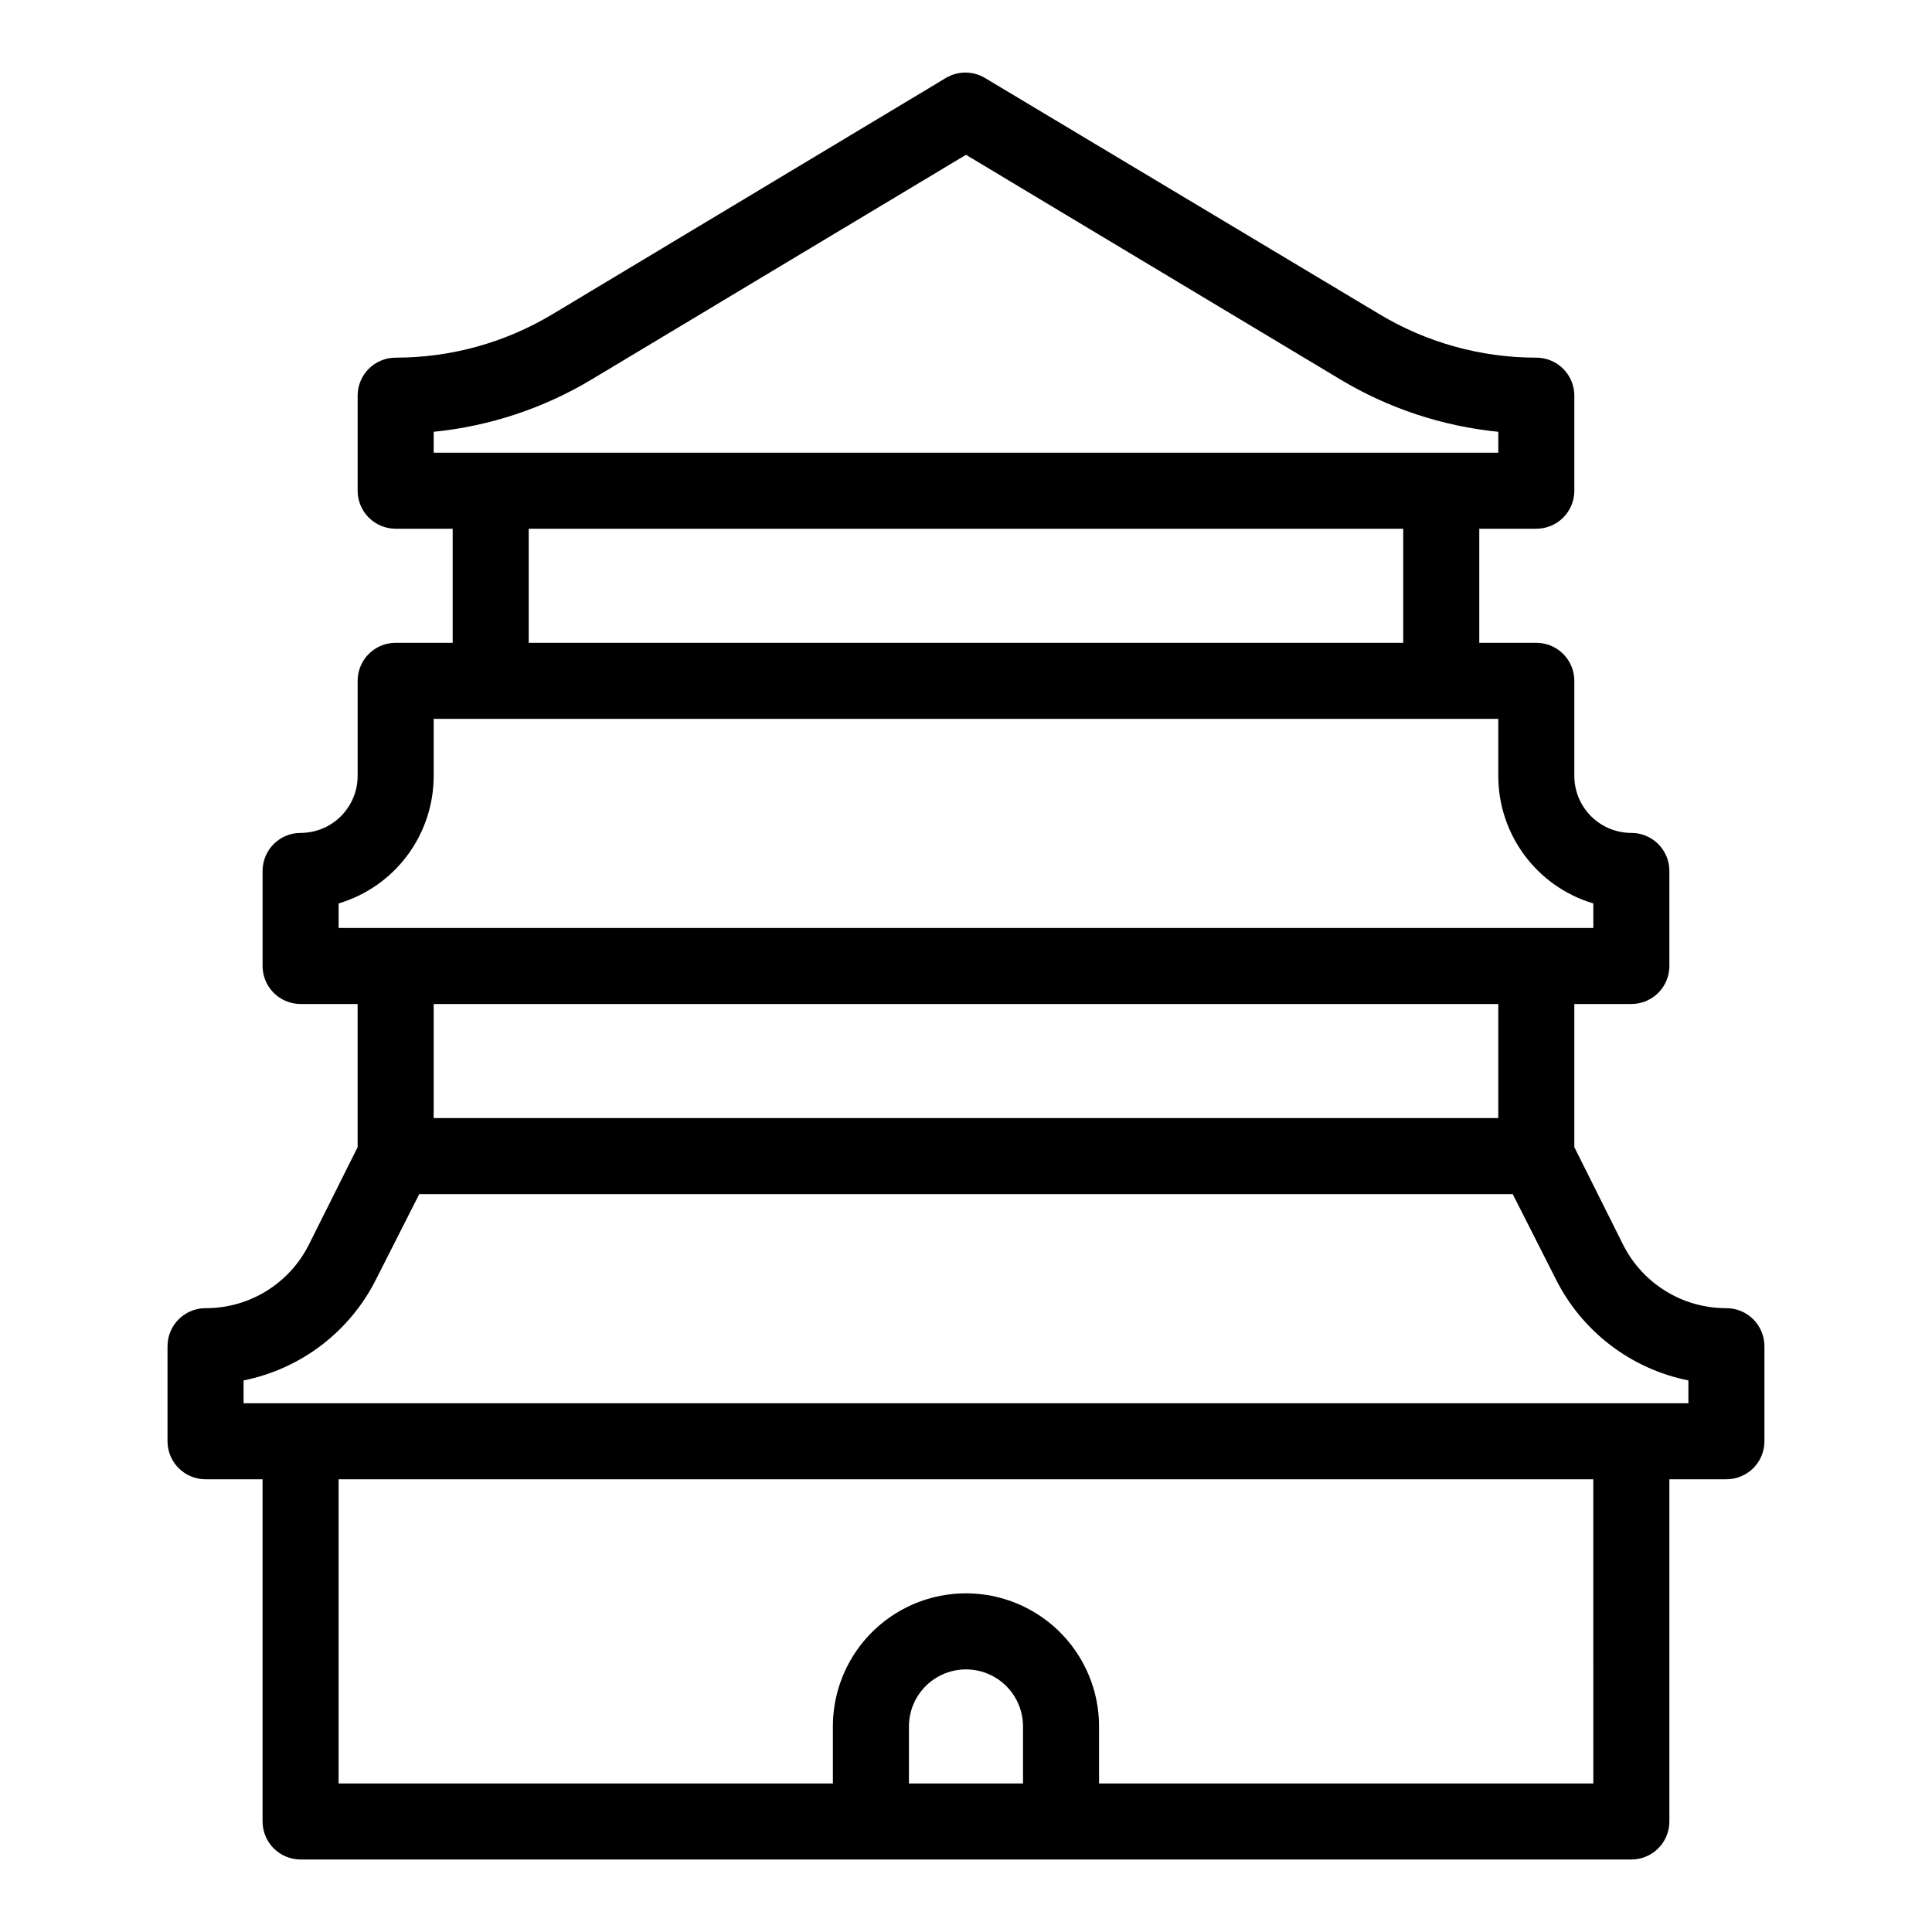
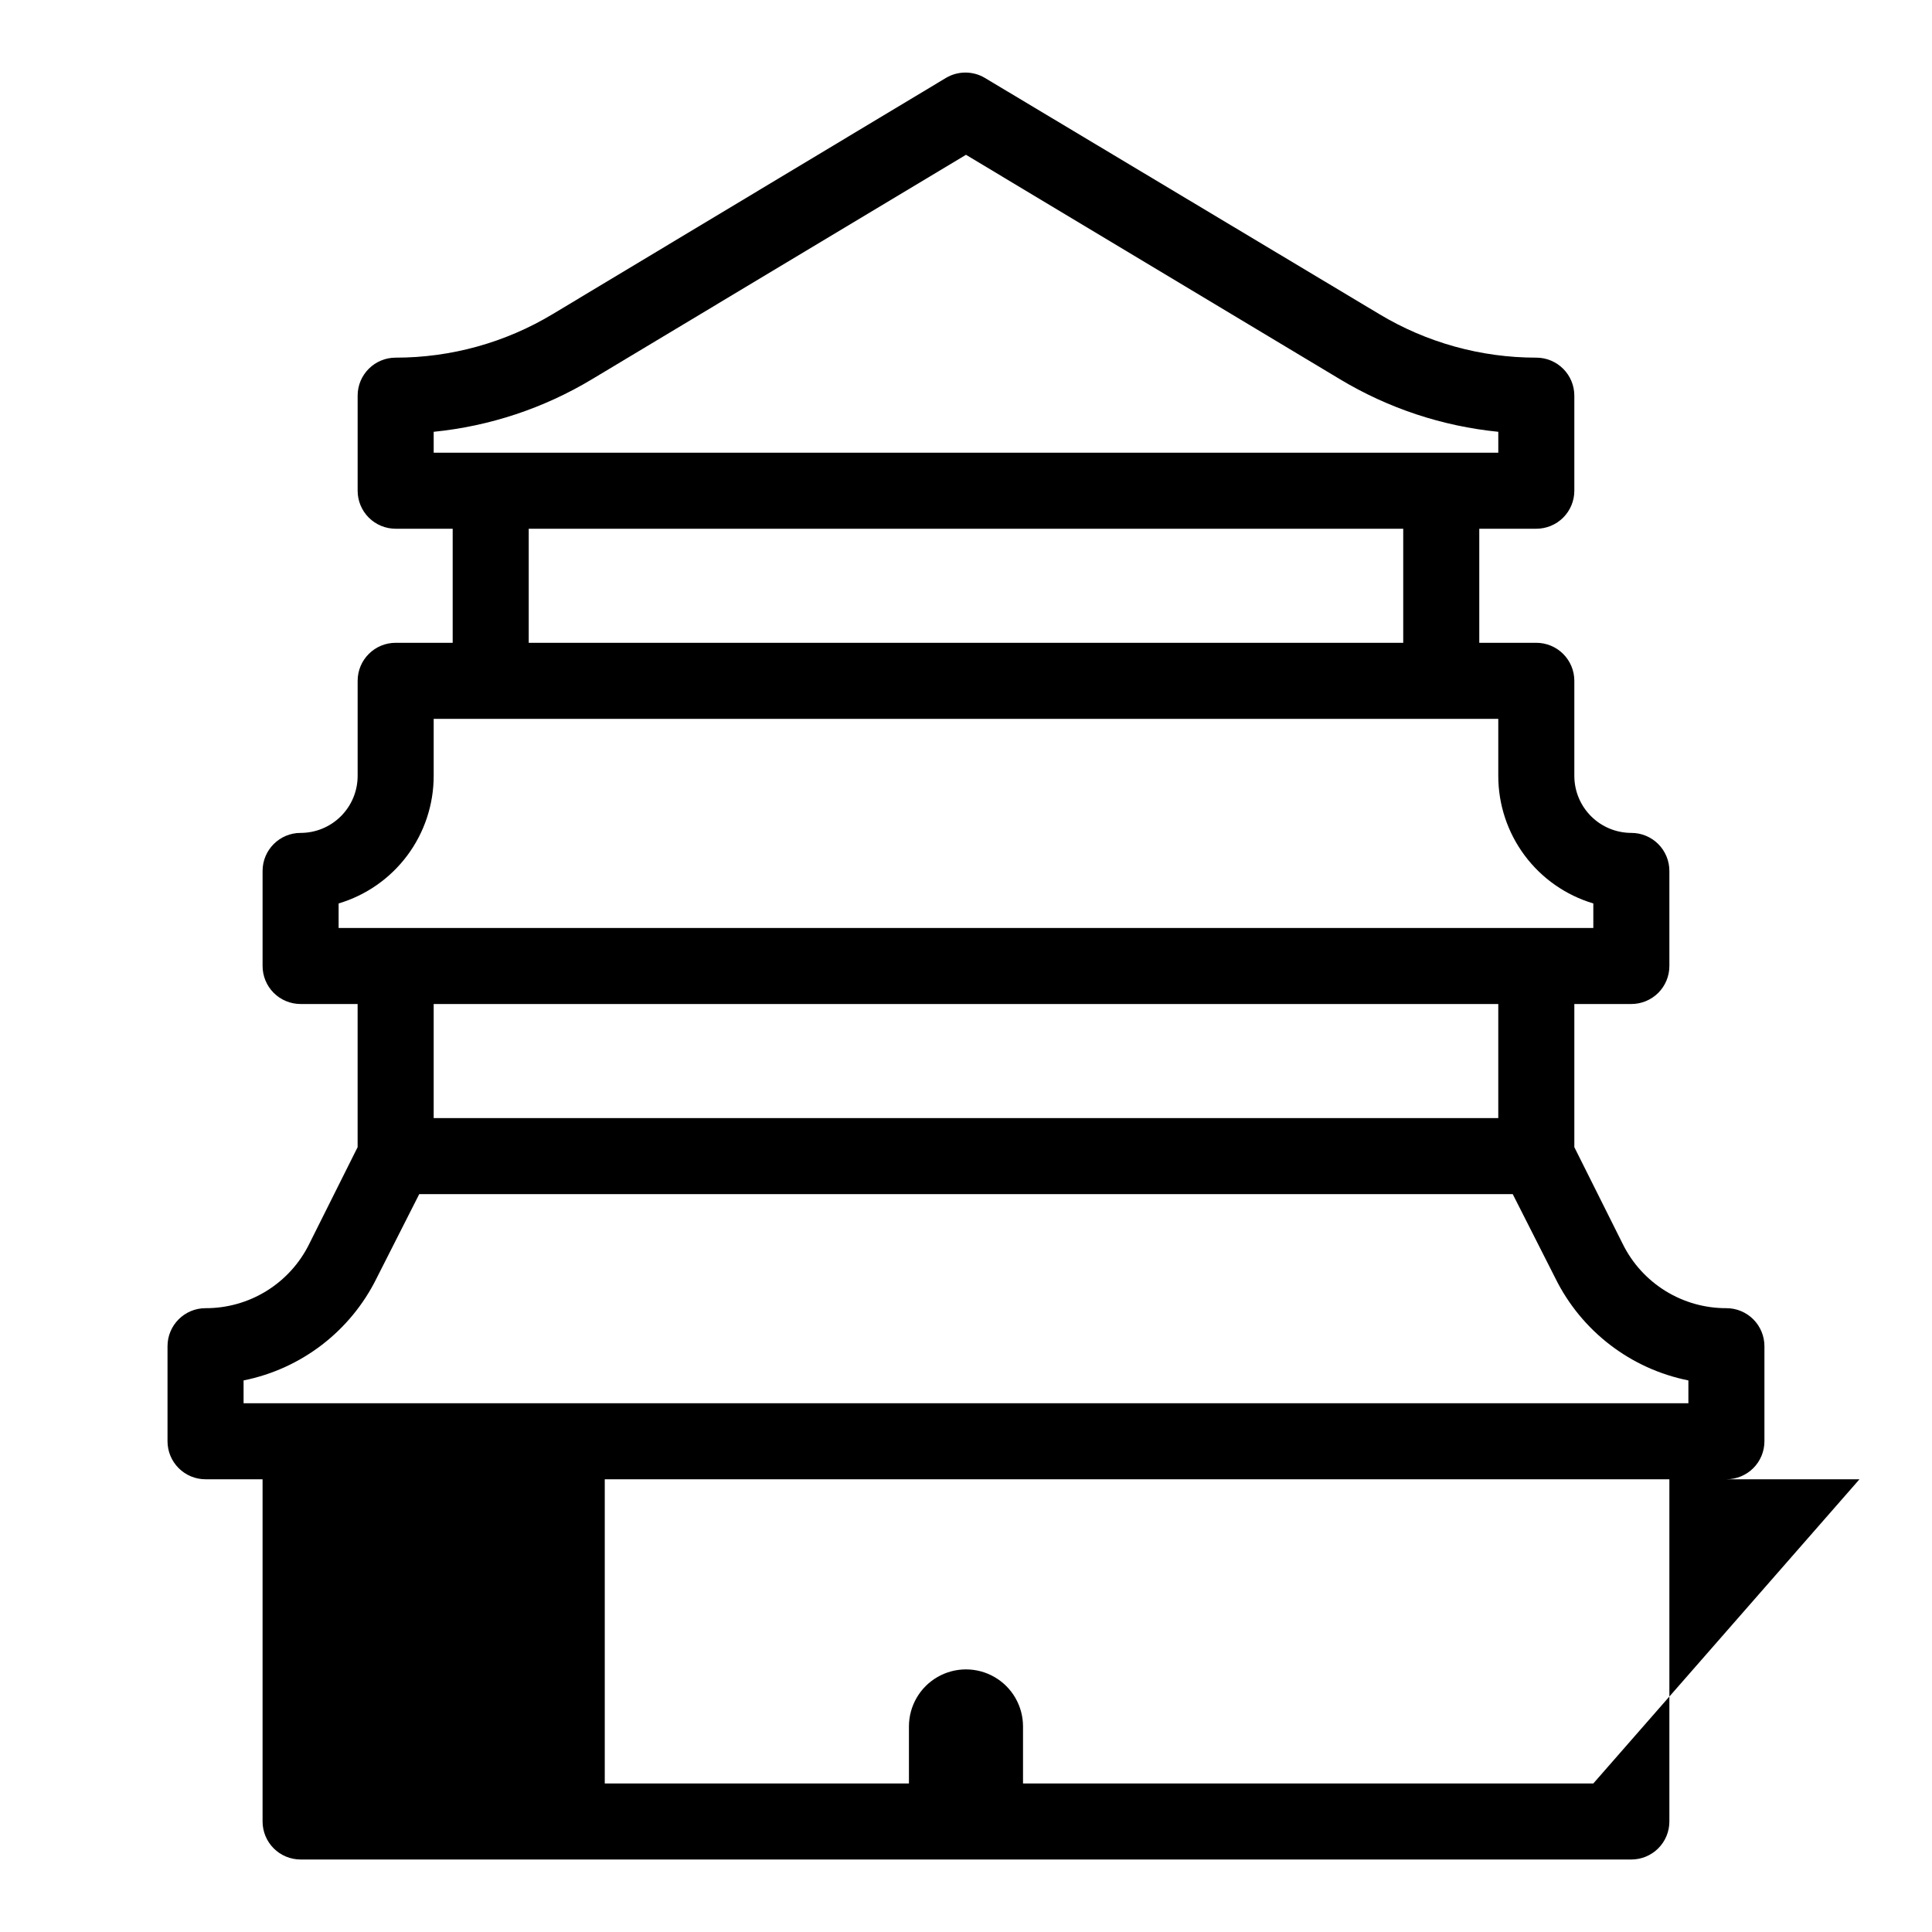
<svg xmlns="http://www.w3.org/2000/svg" fill="#000000" width="800px" height="800px" version="1.1" viewBox="144 144 512 512">
-   <path d="m601.52 490.68c-5.707 0.02-11.305-1.562-16.156-4.562-4.856-3-8.77-7.301-11.301-12.414l-12.848-25.695v-37.938h15.113c2.672 0 5.234-1.062 7.125-2.949 1.891-1.891 2.949-4.453 2.949-7.125v-25.191c0-2.672-1.059-5.234-2.949-7.125s-4.453-2.953-7.125-2.953c-4.008 0-7.852-1.59-10.688-4.426-2.836-2.836-4.426-6.68-4.426-10.688v-25.191c0-2.672-1.062-5.234-2.953-7.125-1.891-1.887-4.453-2.949-7.125-2.949h-15.113v-30.23h15.113c2.672 0 5.234-1.059 7.125-2.949s2.953-4.453 2.953-7.125v-25.191c0-2.672-1.062-5.234-2.953-7.125s-4.453-2.949-7.125-2.949c-14.66 0.008-29.051-3.981-41.613-11.539l-104.49-62.574c-3.191-1.918-7.184-1.918-10.379 0l-104.19 62.574c-12.562 7.559-26.949 11.547-41.613 11.539-5.566 0-10.074 4.508-10.074 10.074v25.191c0 2.672 1.059 5.234 2.949 7.125s4.453 2.949 7.125 2.949h15.113v30.23h-15.113c-5.566 0-10.074 4.512-10.074 10.074v25.191c0 4.008-1.594 7.852-4.43 10.688-2.832 2.836-6.68 4.426-10.688 4.426-5.562 0-10.074 4.512-10.074 10.078v25.191c0 2.672 1.062 5.234 2.949 7.125 1.891 1.887 4.453 2.949 7.125 2.949h15.113v37.938l-12.848 25.695h0.004c-2.535 5.113-6.449 9.414-11.301 12.414-4.856 3-10.453 4.582-16.156 4.562-5.566 0-10.078 4.512-10.078 10.078v25.191-0.004c0 2.676 1.062 5.238 2.953 7.125 1.887 1.891 4.449 2.953 7.125 2.953h15.113v90.684c0 2.676 1.062 5.238 2.949 7.125 1.891 1.891 4.453 2.953 7.125 2.953h352.67c2.672 0 5.234-1.062 7.125-2.953 1.891-1.887 2.949-4.449 2.949-7.125v-90.684h15.117c2.672 0 5.234-1.062 7.125-2.953 1.887-1.887 2.949-4.449 2.949-7.125v-25.188c0-2.672-1.062-5.238-2.949-7.125-1.891-1.891-4.453-2.953-7.125-2.953zm-342.59-232.25c14.828-1.48 29.145-6.231 41.914-13.906l99.152-59.5 99.148 59.5c12.773 7.676 27.09 12.426 41.918 13.906v5.539h-282.13zm25.188 25.691h231.75v30.23h-231.75zm-50.379 99.301c7.277-2.168 13.664-6.633 18.203-12.723 4.539-6.09 6.988-13.484 6.988-21.082v-15.113h282.13v15.113c-0.004 7.598 2.449 14.992 6.988 21.082 4.535 6.09 10.922 10.555 18.199 12.723v6.5h-332.51zm307.32 26.652v30.23h-282.13v-30.23zm-156.18 206.56v-15.113c0-5.402 2.883-10.391 7.559-13.09 4.676-2.699 10.438-2.699 15.113 0 4.676 2.699 7.559 7.688 7.559 13.09v15.113zm181.37 0h-130.99v-15.113c0-12.602-6.723-24.242-17.633-30.543-10.914-6.301-24.355-6.301-35.27 0-10.91 6.301-17.633 17.941-17.633 30.543v15.113h-130.99v-80.609h332.51zm25.191-100.76h-382.89v-6.047c15.324-3.074 28.352-13.09 35.266-27.105l11.285-22.266h289.79l11.285 22.266c6.914 14.016 19.941 24.031 35.266 27.105z" />
+   <path d="m601.52 490.68c-5.707 0.02-11.305-1.562-16.156-4.562-4.856-3-8.77-7.301-11.301-12.414l-12.848-25.695v-37.938h15.113c2.672 0 5.234-1.062 7.125-2.949 1.891-1.891 2.949-4.453 2.949-7.125v-25.191c0-2.672-1.059-5.234-2.949-7.125s-4.453-2.953-7.125-2.953c-4.008 0-7.852-1.59-10.688-4.426-2.836-2.836-4.426-6.68-4.426-10.688v-25.191c0-2.672-1.062-5.234-2.953-7.125-1.891-1.887-4.453-2.949-7.125-2.949h-15.113v-30.23h15.113c2.672 0 5.234-1.059 7.125-2.949s2.953-4.453 2.953-7.125v-25.191c0-2.672-1.062-5.234-2.953-7.125s-4.453-2.949-7.125-2.949c-14.66 0.008-29.051-3.981-41.613-11.539l-104.49-62.574c-3.191-1.918-7.184-1.918-10.379 0l-104.19 62.574c-12.562 7.559-26.949 11.547-41.613 11.539-5.566 0-10.074 4.508-10.074 10.074v25.191c0 2.672 1.059 5.234 2.949 7.125s4.453 2.949 7.125 2.949h15.113v30.23h-15.113c-5.566 0-10.074 4.512-10.074 10.074v25.191c0 4.008-1.594 7.852-4.43 10.688-2.832 2.836-6.68 4.426-10.688 4.426-5.562 0-10.074 4.512-10.074 10.078v25.191c0 2.672 1.062 5.234 2.949 7.125 1.891 1.887 4.453 2.949 7.125 2.949h15.113v37.938l-12.848 25.695h0.004c-2.535 5.113-6.449 9.414-11.301 12.414-4.856 3-10.453 4.582-16.156 4.562-5.566 0-10.078 4.512-10.078 10.078v25.191-0.004c0 2.676 1.062 5.238 2.953 7.125 1.887 1.891 4.449 2.953 7.125 2.953h15.113v90.684c0 2.676 1.062 5.238 2.949 7.125 1.891 1.891 4.453 2.953 7.125 2.953h352.67c2.672 0 5.234-1.062 7.125-2.953 1.891-1.887 2.949-4.449 2.949-7.125v-90.684h15.117c2.672 0 5.234-1.062 7.125-2.953 1.887-1.887 2.949-4.449 2.949-7.125v-25.188c0-2.672-1.062-5.238-2.949-7.125-1.891-1.891-4.453-2.953-7.125-2.953zm-342.59-232.25c14.828-1.48 29.145-6.231 41.914-13.906l99.152-59.5 99.148 59.5c12.773 7.676 27.09 12.426 41.918 13.906v5.539h-282.13zm25.188 25.691h231.75v30.23h-231.75zm-50.379 99.301c7.277-2.168 13.664-6.633 18.203-12.723 4.539-6.09 6.988-13.484 6.988-21.082v-15.113h282.13v15.113c-0.004 7.598 2.449 14.992 6.988 21.082 4.535 6.09 10.922 10.555 18.199 12.723v6.5h-332.51zm307.32 26.652v30.23h-282.13v-30.23zm-156.18 206.56v-15.113c0-5.402 2.883-10.391 7.559-13.09 4.676-2.699 10.438-2.699 15.113 0 4.676 2.699 7.559 7.688 7.559 13.09v15.113zm181.37 0h-130.99v-15.113v15.113h-130.99v-80.609h332.51zm25.191-100.76h-382.89v-6.047c15.324-3.074 28.352-13.09 35.266-27.105l11.285-22.266h289.79l11.285 22.266c6.914 14.016 19.941 24.031 35.266 27.105z" />
</svg>